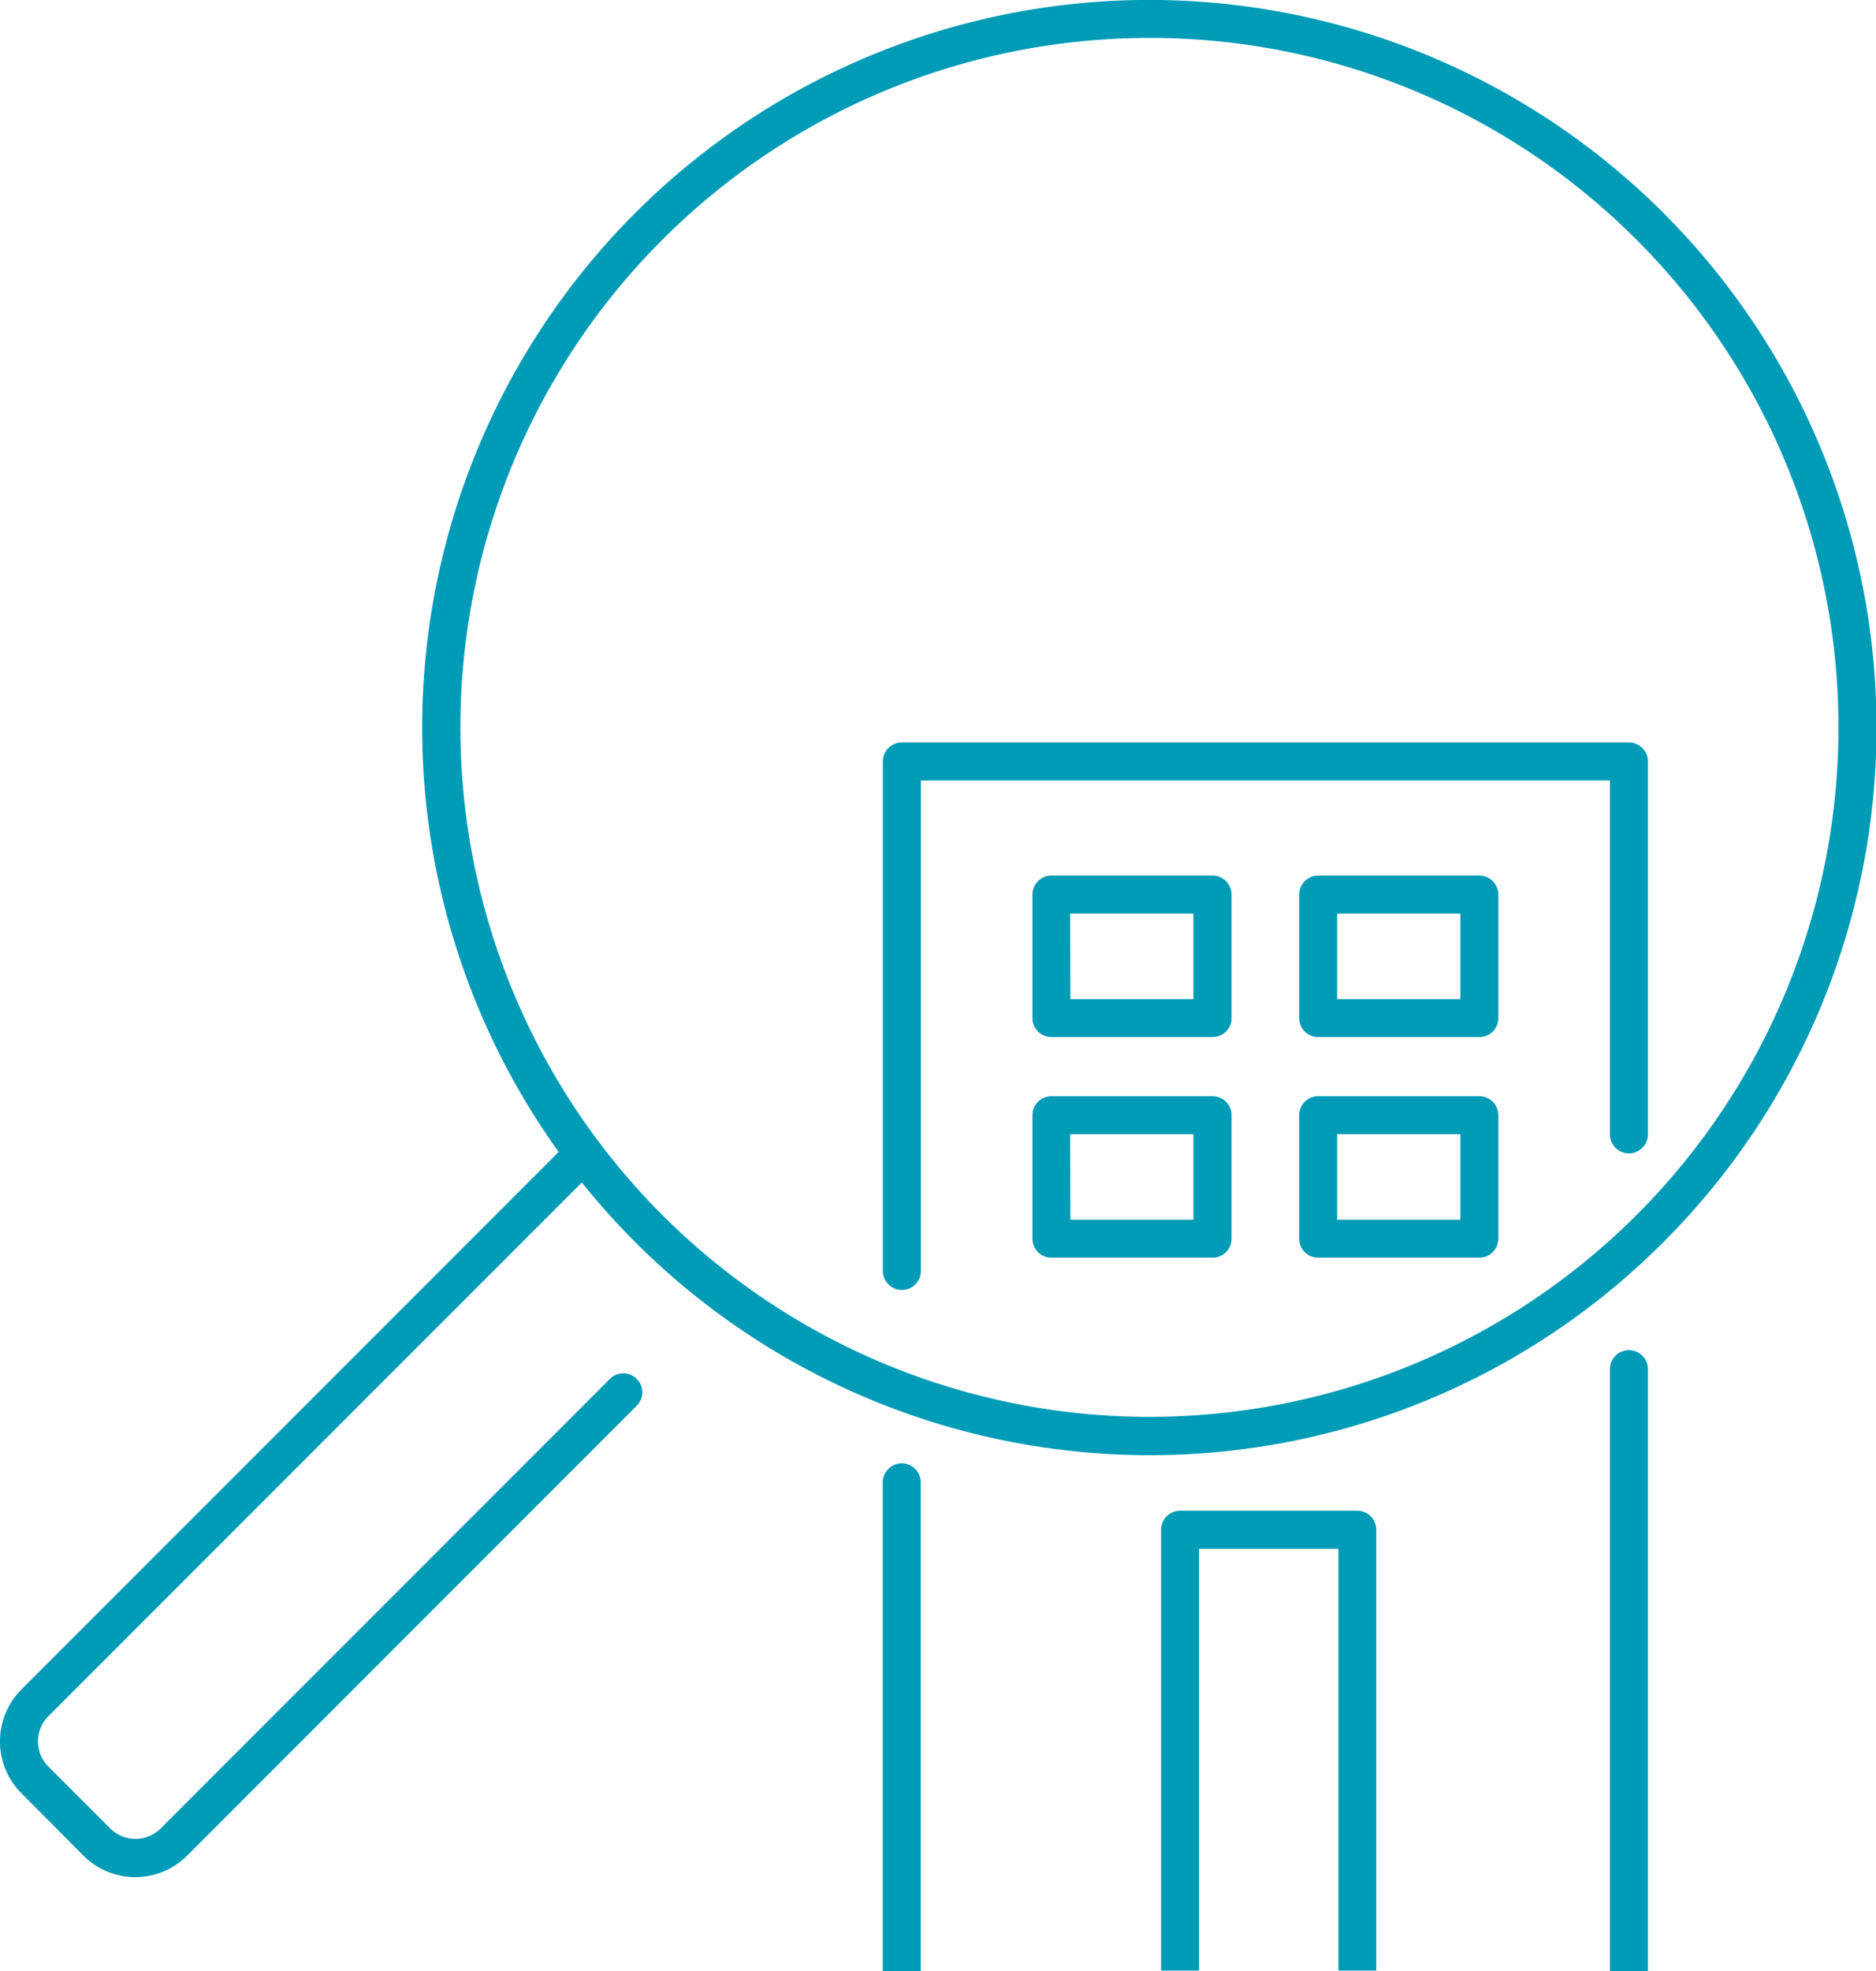
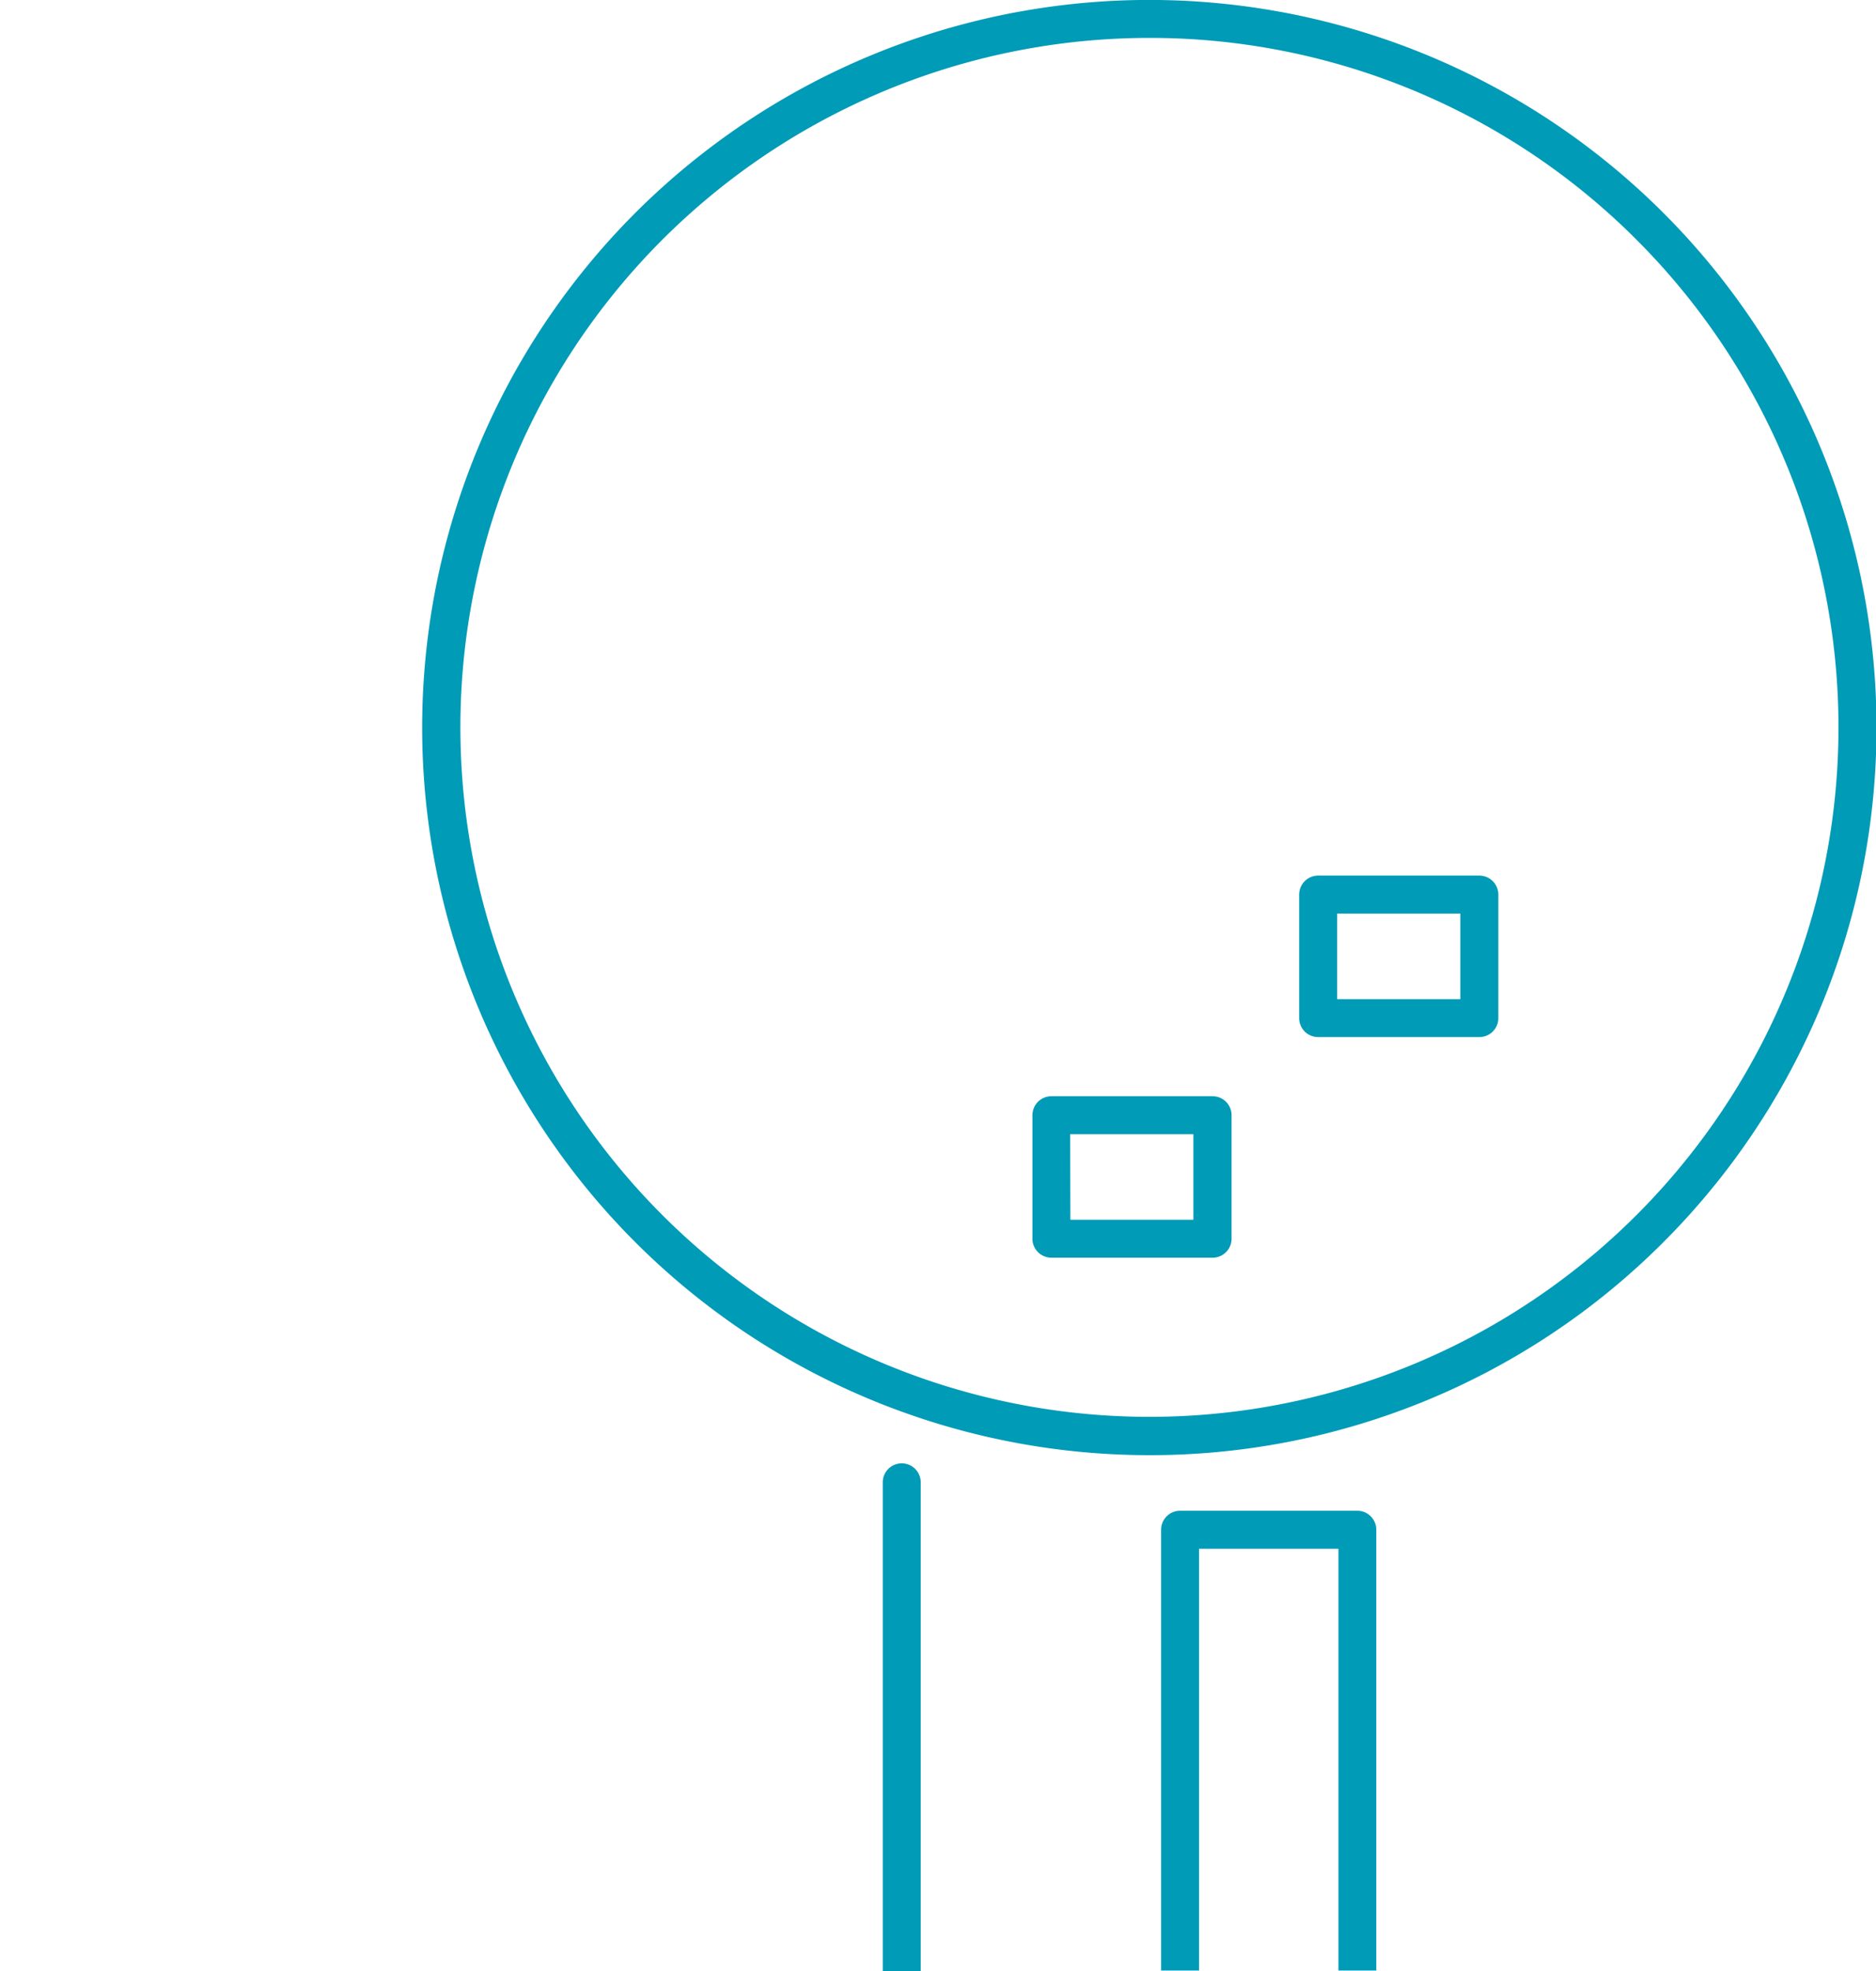
<svg xmlns="http://www.w3.org/2000/svg" width="33.216" height="34.879" viewBox="0 0 33.216 34.879">
  <g id="flow-figure2" transform="translate(-3705.87 -605.815)">
    <g id="Group_1076" data-name="Group 1076">
      <path id="Path_6116" data-name="Path 6116" d="M3726.212,631.564a12.875,12.875,0,1,1,9.108-3.767A12.84,12.84,0,0,1,3726.212,631.564Zm0-25.078a12.2,12.2,0,1,0,8.633,3.57A12.169,12.169,0,0,0,3726.212,606.486Z" fill="#009bb7" />
-       <path id="Path_6117" data-name="Path 6117" d="M3708.268,639.031a1.294,1.294,0,0,1-.921-.381l-1.095-1.1a1.3,1.3,0,0,1,0-1.842l9.692-9.692a.336.336,0,0,1,.475.475l-9.692,9.692a.63.63,0,0,0,0,.892l1.095,1.095a.633.633,0,0,0,.892,0l7.961-7.962a.336.336,0,0,1,.475.475l-7.961,7.962A1.3,1.3,0,0,1,3708.268,639.031Z" fill="#009bb7" />
    </g>
    <path id="Path_6118" data-name="Path 6118" d="M3721.5,640.694v-8.649a.336.336,0,0,1,.672,0v8.649Z" fill="#009bb7" />
-     <path id="Path_6119" data-name="Path 6119" d="M3721.838,628.641a.337.337,0,0,1-.336-.336v-9.017a.337.337,0,0,1,.336-.336h12.873a.337.337,0,0,1,.336.336v6.6a.336.336,0,0,1-.672,0v-6.262h-12.2V628.3A.336.336,0,0,1,3721.838,628.641Z" fill="#009bb7" />
-     <path id="Path_6120" data-name="Path 6120" d="M3734.375,640.694V630.042a.336.336,0,0,1,.672,0v10.652" fill="#009bb7" />
    <path id="Path_6121" data-name="Path 6121" d="M3727.34,628.07h-2.854a.336.336,0,0,1-.336-.336v-2.185a.336.336,0,0,1,.336-.336h2.854a.336.336,0,0,1,.336.336v2.185A.336.336,0,0,1,3727.34,628.07Zm-2.518-.672H3727v-1.513h-2.182Z" fill="#009bb7" />
-     <path id="Path_6122" data-name="Path 6122" d="M3732.063,628.07h-2.854a.336.336,0,0,1-.336-.336v-2.185a.335.335,0,0,1,.336-.336h2.854a.335.335,0,0,1,.336.336v2.185A.336.336,0,0,1,3732.063,628.07Zm-2.518-.672h2.182v-1.513h-2.182Z" fill="#009bb7" />
-     <path id="Path_6123" data-name="Path 6123" d="M3727.34,624.166h-2.854a.335.335,0,0,1-.336-.335v-2.186a.336.336,0,0,1,.336-.336h2.854a.336.336,0,0,1,.336.336v2.186A.335.335,0,0,1,3727.34,624.166Zm-2.518-.671H3727v-1.514h-2.182Z" fill="#009bb7" />
    <path id="Path_6124" data-name="Path 6124" d="M3732.063,624.166h-2.854a.335.335,0,0,1-.336-.335v-2.186a.336.336,0,0,1,.336-.336h2.854a.336.336,0,0,1,.336.336v2.186A.335.335,0,0,1,3732.063,624.166Zm-2.518-.671h2.182v-1.514h-2.182Z" fill="#009bb7" />
    <path id="Path_6125" data-name="Path 6125" d="M3729.568,640.684V633.22H3727.1v7.464h-.672v-7.8a.336.336,0,0,1,.336-.336h3.138a.335.335,0,0,1,.336.336v7.8Z" fill="#009bb7" />
  </g>
</svg>